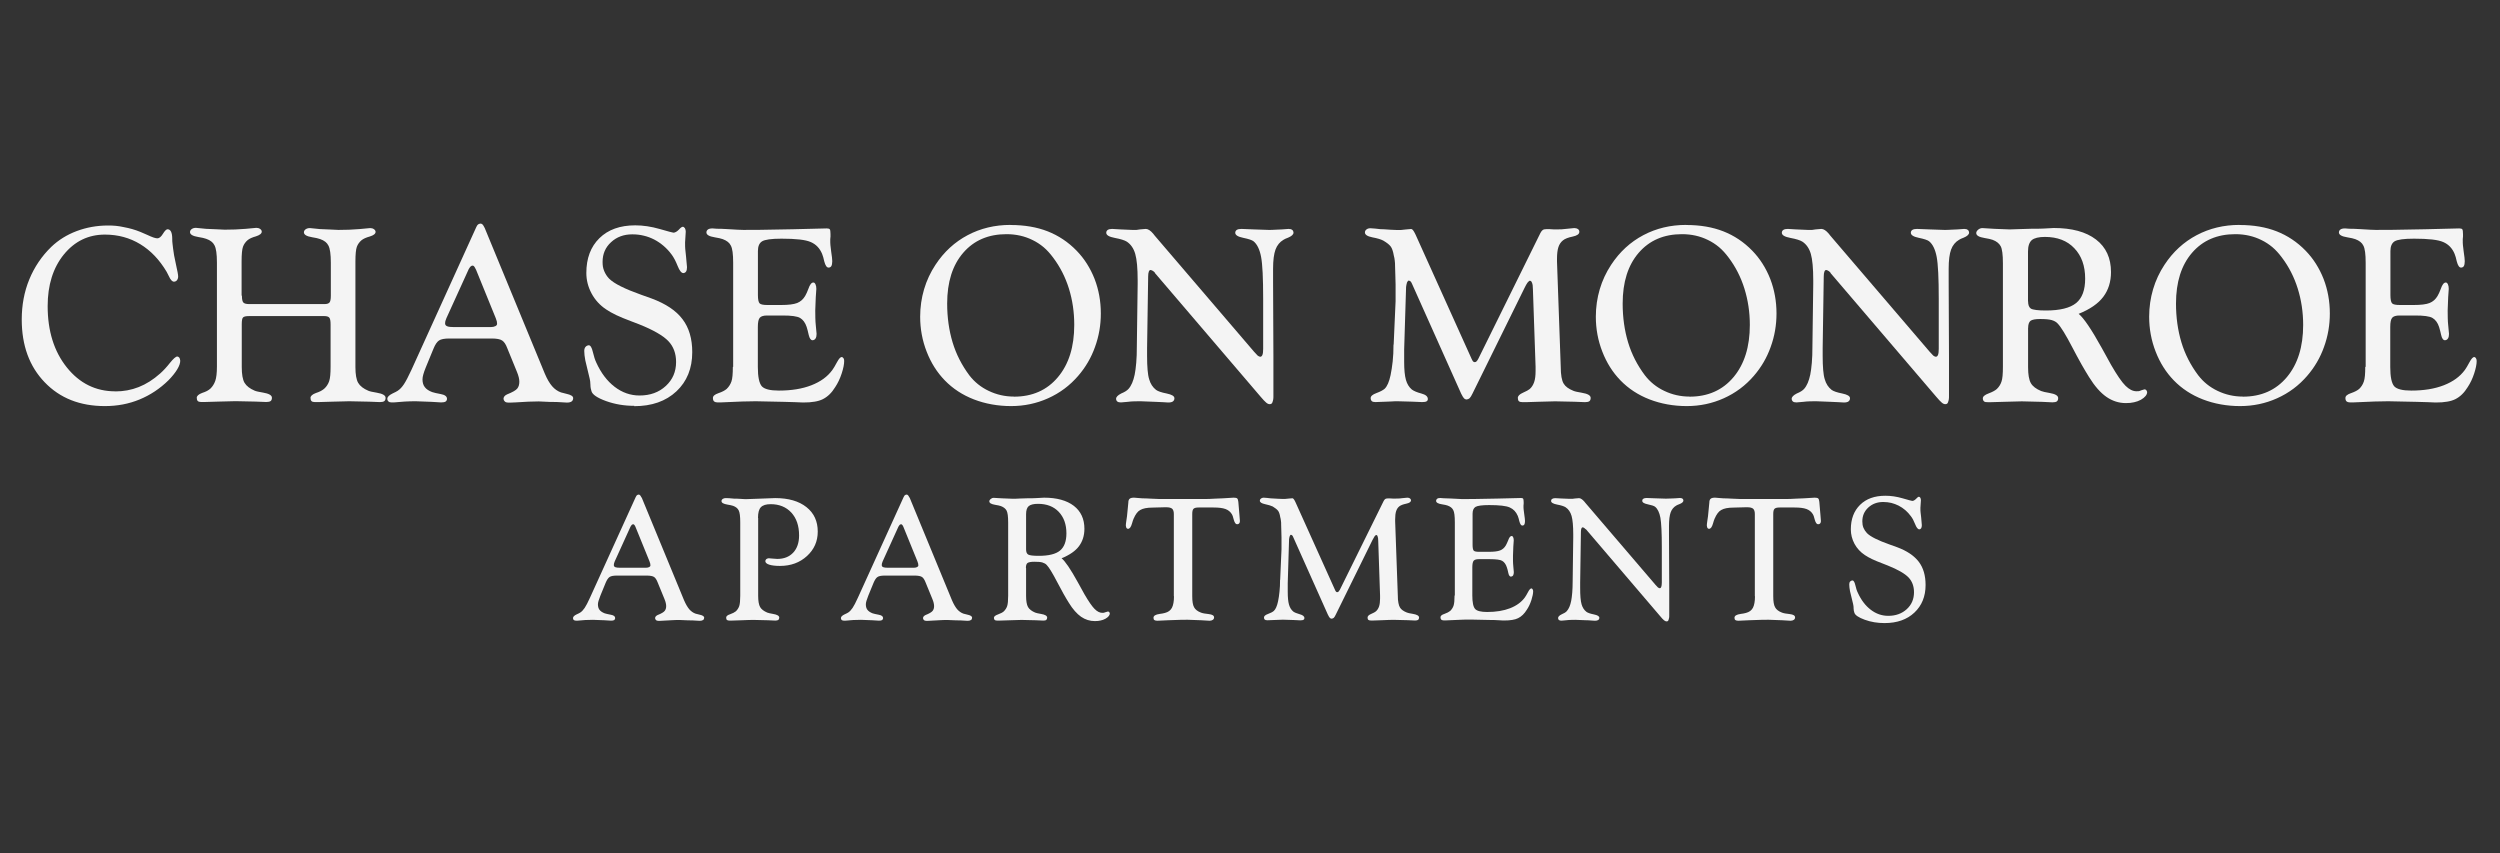
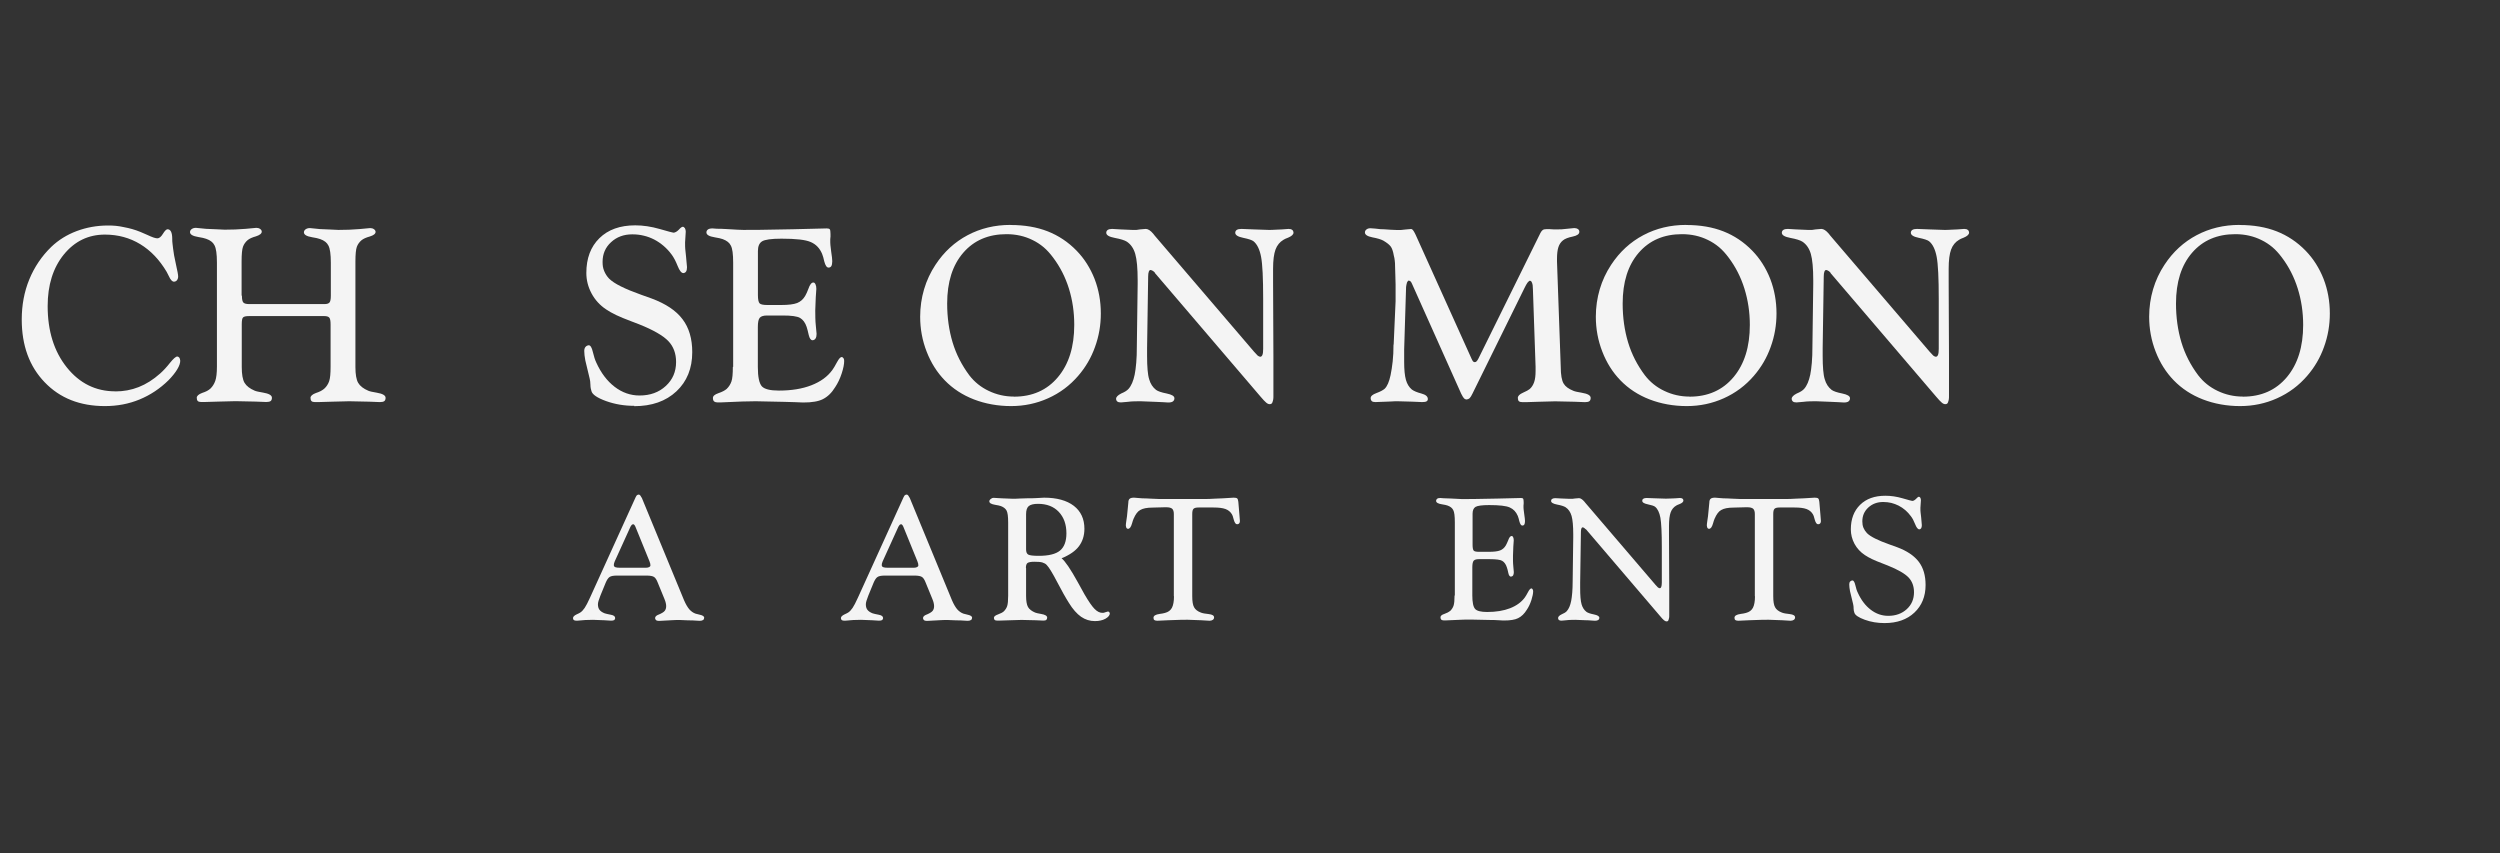
<svg xmlns="http://www.w3.org/2000/svg" id="logos" viewBox="0 0 300 102.36">
  <rect x="0" y="0" width="300" height="102.36" fill="#333333" stroke="none" />
  <defs>
    <style>
      .cls-1 {
        fill: #f4f4f4;
        stroke-width: 0px;
      }
    </style>
  </defs>
  <g>
    <path class="cls-1" d="M13.84,46.97c.98,0,1.91-.17,2.8-.52.89-.35,1.75-.89,2.59-1.64.38-.34.77-.76,1.17-1.27.41-.51.7-.76.88-.76.08,0,.16.05.25.15.05.08.08.2.1.36,0,.29-.12.63-.36,1.03s-.59.84-1.06,1.32c-1.02,1-2.18,1.77-3.47,2.3s-2.67.79-4.15.79c-2.99,0-5.4-.95-7.23-2.86-1.84-1.91-2.75-4.42-2.75-7.53,0-1.73.3-3.34.91-4.82.61-1.48,1.49-2.79,2.65-3.91.85-.81,1.86-1.44,3.03-1.88,1.17-.44,2.43-.67,3.77-.67.32,0,.63.01.93.04.3.03.63.08.98.16.66.12,1.31.3,1.97.57l.83.36c.57.27.97.41,1.2.41s.45-.18.67-.54.4-.54.55-.55c.38,0,.57.39.57,1.17,0,.17,0,.35.03.54.02.18.04.38.07.59.02.21.07.48.12.82.06.34.14.71.23,1.12.17.75.26,1.23.26,1.43,0,.17-.05.32-.14.44-.09.12-.22.18-.37.18-.2,0-.41-.22-.61-.67l-.26-.51c-.86-1.45-1.92-2.56-3.17-3.32s-2.66-1.15-4.24-1.15c-1.99,0-3.63.8-4.93,2.39-1.29,1.59-1.94,3.66-1.94,6.19,0,3,.77,5.45,2.3,7.36,1.53,1.91,3.47,2.87,5.82,2.87Z" />
    <path class="cls-1" d="M29.03,35.49c0,.42.06.69.17.81.12.13.35.19.7.19h9.04c.28,0,.48-.06.59-.18s.17-.39.17-.82v-3.96c0-1.02-.1-1.71-.29-2.06-.17-.35-.5-.61-.99-.78-.21-.08-.53-.15-.96-.22-.66-.11-.99-.3-.99-.59,0-.14.07-.27.2-.36.14-.1.31-.15.52-.15l1.2.12c.26,0,.65.02,1.18.05.53.03.88.05,1.05.05.87,0,1.71-.03,2.51-.1l1.29-.12c.17,0,.32.04.45.13s.19.19.2.32c0,.23-.23.42-.7.56-.44.12-.77.27-.99.45-.26.22-.45.49-.56.79-.11.3-.17.89-.17,1.76v12.66c0,.89.11,1.52.33,1.9s.63.7,1.22.95c.18.08.52.15,1,.23.71.12,1.07.32,1.07.62,0,.18-.05.31-.15.39s-.28.12-.53.12l-1.28-.05-2.41-.05c-.48,0-1.16.02-2.02.05-.86.03-1.43.05-1.7.05h-.39c-.19,0-.33-.04-.41-.12-.08-.08-.12-.21-.12-.39,0-.22.22-.42.65-.58.21-.07.4-.14.57-.23.16-.09.3-.18.41-.27.29-.26.49-.57.61-.92.12-.35.17-.93.17-1.73v-5.07c0-.43-.05-.71-.16-.83-.11-.12-.3-.18-.59-.18h-9.04c-.37,0-.6.05-.71.16-.11.09-.16.37-.16.85v5.09c0,.89.11,1.52.33,1.9s.63.7,1.22.95c.18.08.52.15,1,.23.71.12,1.07.32,1.07.62,0,.18-.05.31-.15.39s-.28.12-.53.12l-1.28-.05-2.41-.05c-.48,0-1.16.02-2.02.05-.87.03-1.43.05-1.7.05h-.41c-.18,0-.32-.04-.4-.12-.08-.08-.12-.21-.12-.39,0-.22.22-.42.65-.58.21-.07.4-.14.57-.23.16-.09.3-.18.41-.28.26-.25.46-.56.59-.93.13-.37.2-.94.2-1.72v-12.49c0-1.02-.1-1.71-.29-2.06-.17-.35-.5-.61-.99-.78-.21-.08-.53-.15-.96-.22-.66-.11-.99-.3-.99-.59,0-.14.07-.27.2-.36.14-.1.3-.15.51-.15l1.22.12c.26,0,.65.02,1.18.05.53.03.88.05,1.05.05.87,0,1.71-.03,2.51-.1l1.29-.12c.17,0,.32.04.45.13.13.09.19.19.2.32,0,.23-.23.42-.7.57-.44.12-.77.27-.99.45-.26.22-.45.49-.56.79-.11.3-.17.89-.17,1.76v4.1Z" />
-     <path class="cls-1" d="M58.15,27.32l7.22,17.5c.28.66.57,1.16.88,1.52.31.36.67.61,1.07.75l.62.16c.56.12.84.29.84.52,0,.17-.06.31-.18.4s-.31.14-.57.14l-1.22-.07c-.34,0-.61,0-.83-.01-.83-.04-1.28-.06-1.33-.06-.46,0-.88.01-1.25.03-1.29.08-1.99.11-2.09.11h-.35c-.15,0-.28-.04-.37-.12-.09-.08-.15-.18-.17-.32,0-.11.03-.2.1-.3.07-.09.17-.17.32-.24.65-.26,1.06-.49,1.23-.7.17-.21.25-.48.25-.82,0-.17-.02-.35-.07-.54-.04-.18-.12-.41-.23-.68l-1.16-2.84c-.16-.43-.36-.73-.6-.89-.24-.16-.66-.24-1.27-.24h-5.07c-.59,0-1,.08-1.24.24s-.46.49-.66.98l-.84,2.04-.09.22c-.26.64-.39,1.11-.39,1.42,0,.39.09.7.28.94.18.24.48.44.88.59.2.07.55.15,1.04.24.49.09.74.28.74.57,0,.14-.06.25-.17.33-.12.07-.29.1-.54.1l-1.17-.07-1.88-.07c-.87,0-1.74.05-2.61.14h-.3c-.15,0-.28-.04-.36-.12-.09-.08-.13-.18-.13-.32,0-.22.21-.43.64-.64.28-.13.48-.23.61-.32.26-.17.51-.43.74-.78.23-.35.54-.93.91-1.74l7.78-17.13c.07-.15.14-.25.2-.3.07-.05.16-.09.28-.11.11,0,.19.03.26.1.07.06.14.19.23.37ZM57.1,32.33c-.06-.13-.12-.25-.18-.33-.06-.09-.13-.13-.21-.13s-.16.04-.25.12c-.05.05-.12.15-.21.3l-2.68,5.89-.13.36-.03.26c0,.17.08.28.25.35.16.07.43.1.81.1h4.41c.23,0,.42-.04.56-.11.14-.07.21-.17.21-.28l-.03-.29-.13-.39-2.38-5.85Z" />
    <path class="cls-1" d="M76.11,48.7c-1.2,0-2.32-.19-3.38-.57-1.05-.38-1.64-.78-1.75-1.18-.04-.12-.07-.23-.09-.35-.02-.12-.04-.26-.04-.43,0-.15-.01-.3-.03-.43-.02-.13-.04-.23-.06-.31l-.52-2.17c-.09-.46-.13-.85-.13-1.15,0-.2.05-.36.15-.48.1-.12.23-.18.39-.2.2,0,.37.27.49.8.13.54.26.96.41,1.27.57,1.26,1.31,2.23,2.21,2.92.9.69,1.9,1.04,2.98,1.04,1.28,0,2.33-.38,3.15-1.14.83-.76,1.24-1.72,1.24-2.88,0-1.02-.31-1.86-.93-2.51-.62-.65-1.79-1.33-3.52-2.02l-.94-.36c-.68-.25-1.27-.5-1.77-.73-.5-.24-.91-.47-1.23-.69-.74-.49-1.33-1.13-1.75-1.91-.42-.78-.63-1.6-.63-2.46,0-1.76.52-3.15,1.57-4.18,1.05-1.03,2.48-1.54,4.3-1.54.95,0,1.93.15,2.94.44s1.56.44,1.64.44c.19,0,.41-.12.64-.35.21-.24.38-.36.49-.36.08,0,.16.06.25.17.07.14.1.28.1.42l-.04.64-.04.64c0,.37,0,.63.02.8.01.16.05.45.09.86l.12,1.32c0,.23-.04.41-.11.52s-.18.18-.33.19c-.23,0-.46-.29-.69-.87-.23-.58-.47-1.03-.72-1.36-.57-.77-1.27-1.37-2.09-1.8-.4-.2-.81-.36-1.25-.46-.43-.11-.89-.16-1.38-.16-1.01,0-1.86.31-2.54.94-.68.62-1.02,1.41-1.02,2.36,0,.21.01.41.04.58.03.17.08.35.16.54.14.33.33.63.59.9.59.59,1.87,1.23,3.84,1.93l1.26.45c1.69.63,2.93,1.45,3.7,2.48.78,1.02,1.17,2.34,1.17,3.96,0,1.94-.63,3.51-1.9,4.7-1.27,1.19-2.96,1.78-5.07,1.78Z" />
    <path class="cls-1" d="M87.98,44.03v-12.49c0-1.04-.09-1.73-.28-2.07-.16-.34-.48-.59-.96-.77-.21-.08-.53-.15-.96-.22-.68-.11-1.01-.3-1.01-.59,0-.14.06-.26.18-.35.12-.09.31-.13.56-.13l.51.04c.35,0,.75.01,1.2.04,1.07.07,1.73.1,1.97.1.89,0,1.58,0,2.06-.01,2.41-.05,3.71-.07,3.91-.07l4.04-.1c.18,0,.31.03.37.1.06.07.09.27.09.59v.28s-.03.32-.03.32c0,.33,0,.57.02.72.01.15.05.4.09.76.09.58.13.97.13,1.16,0,.27-.04.47-.11.59s-.19.18-.34.18c-.21,0-.38-.25-.51-.75-.04-.19-.08-.36-.12-.49-.04-.14-.09-.27-.14-.41-.28-.67-.73-1.14-1.35-1.41-.62-.28-1.79-.41-3.52-.41-1.22,0-1.99.11-2.33.32s-.5.6-.5,1.17v5.28c0,.52.07.85.2.99.13.14.45.2.96.2h1.61c.89,0,1.53-.08,1.94-.24.4-.16.72-.44.96-.85.13-.22.26-.51.39-.86.17-.5.37-.75.59-.75.11,0,.19.07.26.22.07.15.1.33.1.55l-.07,1.01-.06,1.57c0,.3,0,.6.01.91,0,.31.03.62.06.94l.09.97c0,.23-.04.41-.12.54-.08.13-.2.21-.36.22-.21,0-.36-.21-.46-.62-.09-.42-.18-.74-.25-.97-.17-.52-.44-.88-.8-1.09-.17-.1-.43-.17-.78-.22s-.79-.07-1.34-.07h-1.84c-.42,0-.7.09-.86.26s-.24.55-.24,1.12v4.8c0,1.18.16,1.95.48,2.32.32.34,1,.51,2.04.51,1.51,0,2.81-.21,3.91-.64,1.1-.43,1.93-1.03,2.51-1.83.15-.21.34-.52.56-.94.22-.41.41-.62.57-.62.07,0,.13.05.2.14s.09.21.09.34c0,.39-.1.89-.3,1.5-.2.61-.46,1.16-.78,1.64-.41.67-.9,1.15-1.48,1.44-.28.14-.61.24-.99.3-.38.07-.84.1-1.38.1-.08,0-.39-.01-.95-.04-.56-.02-1.02-.04-1.38-.04l-3.36-.07c-.6,0-1.14.01-1.61.03-1.66.08-2.54.11-2.62.11h-.35c-.16,0-.3-.04-.42-.13-.09-.09-.13-.22-.13-.41,0-.23.22-.42.66-.57.44-.15.77-.32.99-.51.26-.25.45-.55.57-.89.12-.34.17-.93.17-1.76Z" />
    <path class="cls-1" d="M121.27,27c1.66,0,3.15.25,4.45.76,1.3.51,2.46,1.28,3.48,2.33.93.96,1.64,2.09,2.15,3.38.5,1.3.75,2.68.75,4.15,0,1.39-.23,2.73-.7,4.02-.46,1.29-1.13,2.43-2,3.44-1.01,1.18-2.22,2.08-3.62,2.71-1.4.63-2.88.94-4.45.94s-3.09-.27-4.46-.8c-1.37-.53-2.53-1.29-3.5-2.29-.93-.96-1.65-2.1-2.17-3.44-.52-1.33-.78-2.73-.78-4.19,0-1.15.16-2.25.47-3.3.31-1.05.77-2.03,1.37-2.94,1.02-1.55,2.31-2.73,3.86-3.55,1.55-.82,3.26-1.23,5.14-1.23ZM121.67,47.6c2.21,0,3.97-.78,5.28-2.34s1.96-3.65,1.96-6.27c0-1.53-.21-2.98-.64-4.36s-1.07-2.63-1.91-3.74c-.35-.47-.72-.88-1.13-1.23-.41-.34-.85-.63-1.33-.86-.93-.46-1.97-.7-3.12-.7-2.17,0-3.9.74-5.19,2.23-1.29,1.49-1.93,3.52-1.93,6.1,0,1.67.22,3.22.65,4.65s1.11,2.75,2.01,3.96c.61.79,1.38,1.42,2.33,1.87.94.45,1.95.68,3.02.68Z" />
    <path class="cls-1" d="M138.61,32.75c-.08-.1-.16-.18-.26-.24s-.19-.1-.28-.11c-.09,0-.16.06-.21.19-.05.13-.08.32-.08.58l-.13,8.61v.94c0,.65.02,1.21.06,1.67.04.47.1.84.19,1.12.15.54.43.97.83,1.28.22.16.65.31,1.27.43.62.13.93.31.93.57,0,.16-.06.29-.18.38-.12.09-.31.13-.56.13-.04,0-.26-.01-.67-.04-.41-.02-.7-.04-.88-.04l-1.78-.07c-.24,0-.49,0-.75.01-.26,0-.52.03-.78.06l-.81.07c-.19,0-.34-.03-.43-.1-.1-.07-.15-.18-.16-.33,0-.22.2-.43.61-.64.42-.17.71-.36.88-.55.34-.38.58-.95.74-1.71.08-.39.14-.86.19-1.44.05-.57.07-1.21.07-1.93l.1-7.49v-.46c0-1.45-.1-2.51-.29-3.17-.19-.66-.53-1.15-1.01-1.47-.27-.17-.75-.32-1.44-.45-.69-.13-1.03-.33-1.03-.62,0-.14.06-.26.18-.34.12-.08.3-.12.53-.12l1.01.06,1.39.06h.52c.18-.03.32-.05.41-.06l.7-.06c.27,0,.57.19.9.58l.17.22,11.93,13.94.43.46c.11.08.21.13.3.14.12,0,.21-.07.27-.22.06-.15.09-.39.09-.72v-6.03c0-2.45-.08-4.13-.25-5.02s-.47-1.51-.91-1.87c-.18-.14-.59-.28-1.23-.41-.64-.13-.96-.33-.96-.61,0-.14.06-.26.18-.34.12-.08.31-.12.56-.12l1.52.06,1.77.06c.17,0,.47,0,.89-.03.42-.02.64-.03.67-.03l.81-.06c.2,0,.35.04.43.12.09.05.14.15.16.32,0,.23-.22.43-.65.61-.24.09-.43.17-.56.26-.44.26-.76.65-.95,1.17s-.29,1.28-.29,2.3v1.57l.04,9.03v4.58c0,.22,0,.38-.02.48-.01.1-.05.22-.1.37-.05.15-.16.22-.33.22-.13,0-.27-.06-.42-.19-.15-.13-.38-.36-.67-.71l-12.68-14.84Z" />
    <path class="cls-1" d="M167.24,41.35l.23-5.2v-2.01c0-.28-.01-.66-.03-1.13-.02-.47-.03-.8-.03-.99,0-.29-.01-.54-.04-.75-.02-.21-.06-.41-.11-.59-.09-.53-.22-.91-.39-1.12-.17-.22-.47-.45-.88-.69-.28-.15-.72-.28-1.31-.39-.59-.12-.89-.31-.89-.59,0-.14.06-.25.18-.35s.28-.15.47-.15c.14,0,.33.02.57.04.25.03.46.05.63.07.19,0,.61.02,1.25.07.25.02.48.03.7.03h.52c.25-.03.44-.05.56-.06l.67-.06c.14,0,.29.19.48.58l.09.19,6.68,14.81c.06.14.12.24.17.3.06.07.13.1.2.1.09,0,.16-.03.22-.09.06-.06.14-.16.22-.32l7.45-15.09c.09-.17.18-.29.28-.36.1-.07.24-.1.43-.1h.42s.48.03.48.03h.33c.18,0,.38,0,.59-.01.21-.01.41-.03.62-.06l.9-.09c.18,0,.33.04.45.12s.17.19.17.33c0,.27-.27.46-.8.57-.54.11-.93.26-1.17.46-.25.2-.43.47-.54.8s-.17.81-.17,1.41v.33l.45,12.66c0,.46.03.87.09,1.21.06.34.15.61.27.79.2.34.59.62,1.16.85.18.08.52.15,1,.23.72.12,1.07.32,1.07.62,0,.18-.05.31-.15.39s-.28.12-.53.12l-1.26-.05-2.33-.05c-.45,0-1.09.02-1.9.05-.81.03-1.34.05-1.59.05h-.42c-.21,0-.36-.04-.44-.12s-.12-.21-.12-.39c0-.23.2-.44.61-.62.41-.18.68-.33.81-.44.24-.21.42-.49.54-.84s.17-.79.17-1.33v-.51l-.32-9.3c0-.38-.04-.64-.12-.8-.05-.14-.13-.22-.25-.22-.06,0-.15.08-.28.23-.11.15-.22.36-.35.62l-6.26,12.71c-.12.25-.23.43-.34.54-.1.08-.21.13-.35.15-.11,0-.21-.04-.3-.12-.09-.08-.21-.28-.36-.58l-5.88-13.14c-.06-.15-.12-.25-.17-.31-.06-.06-.14-.1-.23-.12-.08,0-.15.08-.22.23-.03.08-.05.17-.07.28s-.03.19-.04.26l-.23,7.49v1.49c0,.94.07,1.66.21,2.16.14.5.38.89.72,1.17.23.17.6.33,1.13.47s.78.36.78.66c0,.13-.05.22-.15.28-.1.06-.28.09-.54.09l-1.16-.05-1.81-.05c-.14,0-.41,0-.8.03-.39.02-.64.03-.75.03l-1.09.04c-.2,0-.35-.04-.43-.12s-.13-.2-.13-.36c0-.23.23-.43.69-.6.46-.17.78-.34.98-.51.31-.29.55-.84.72-1.65.1-.47.18-1.01.25-1.62.07-.61.1-1.29.1-2.04Z" />
    <path class="cls-1" d="M202.35,27c1.66,0,3.15.25,4.45.76,1.3.51,2.46,1.28,3.48,2.33.93.96,1.64,2.09,2.15,3.38.5,1.3.75,2.68.75,4.15,0,1.39-.23,2.73-.7,4.02-.46,1.29-1.13,2.43-2,3.44-1.01,1.18-2.22,2.08-3.62,2.71s-2.88.94-4.45.94-3.09-.27-4.46-.8c-1.37-.53-2.53-1.29-3.5-2.29-.93-.96-1.65-2.1-2.17-3.44-.52-1.33-.78-2.73-.78-4.19,0-1.15.16-2.25.47-3.3.31-1.05.77-2.03,1.37-2.94,1.02-1.55,2.31-2.73,3.86-3.55,1.55-.82,3.26-1.23,5.14-1.23ZM202.74,47.6c2.21,0,3.97-.78,5.28-2.34s1.96-3.65,1.96-6.27c0-1.53-.22-2.98-.65-4.36s-1.07-2.63-1.91-3.74c-.35-.47-.72-.88-1.13-1.23-.41-.34-.85-.63-1.33-.86-.93-.46-1.97-.7-3.12-.7-2.17,0-3.9.74-5.19,2.23-1.29,1.49-1.93,3.52-1.93,6.1,0,1.67.22,3.22.65,4.65s1.11,2.75,2.02,3.96c.61.79,1.38,1.42,2.33,1.87.94.45,1.95.68,3.02.68Z" />
    <path class="cls-1" d="M219.68,32.75c-.08-.1-.16-.18-.26-.24s-.19-.1-.28-.11c-.09,0-.16.06-.21.19-.05.13-.08.32-.08.58l-.13,8.61v.94c0,.65.02,1.21.06,1.67.04.47.1.84.19,1.12.15.54.43.97.83,1.28.22.16.65.31,1.27.43.62.13.93.31.93.57,0,.16-.06.29-.18.38-.12.09-.31.13-.56.13-.04,0-.26-.01-.67-.04-.41-.02-.7-.04-.88-.04l-1.78-.07c-.24,0-.49,0-.75.01-.26,0-.52.03-.78.06l-.81.07c-.19,0-.34-.03-.43-.1s-.15-.18-.16-.33c0-.22.2-.43.61-.64.42-.17.71-.36.88-.55.34-.38.58-.95.74-1.71.08-.39.14-.86.19-1.44.05-.57.07-1.21.07-1.93l.1-7.49v-.46c0-1.45-.1-2.51-.29-3.17-.19-.66-.53-1.15-1.01-1.47-.27-.17-.75-.32-1.44-.45-.69-.13-1.03-.33-1.03-.62,0-.14.06-.26.18-.34.12-.08.3-.12.53-.12l1.01.06,1.39.06h.52c.18-.03.32-.05.41-.06l.7-.06c.27,0,.57.19.9.58l.17.22,11.93,13.94.43.46c.11.08.21.13.3.14.12,0,.21-.07.27-.22.06-.15.09-.39.09-.72v-6.03c0-2.45-.08-4.13-.25-5.02s-.47-1.51-.91-1.87c-.18-.14-.59-.28-1.23-.41-.64-.13-.96-.33-.96-.61,0-.14.06-.26.18-.34.12-.08.31-.12.56-.12l1.52.06,1.77.06c.17,0,.47,0,.89-.03.42-.02.64-.03.67-.03l.81-.06c.2,0,.35.04.43.12.09.05.14.15.16.32,0,.23-.22.43-.65.61-.24.09-.43.17-.56.26-.44.26-.76.65-.95,1.17s-.29,1.28-.29,2.3v1.57l.04,9.03v4.58c0,.22,0,.38-.02.48-.01.1-.05.22-.1.37-.05.15-.16.22-.33.22-.13,0-.27-.06-.42-.19-.15-.13-.38-.36-.67-.71l-12.68-14.84Z" />
-     <path class="cls-1" d="M243.37,39.35v4.71c0,.89.11,1.52.33,1.91s.63.7,1.23.95c.19.08.52.15.99.23.71.12,1.06.32,1.06.62,0,.18-.05.31-.15.39s-.28.12-.53.12l-1.26-.06-2.42-.06c-.42,0-1.05.02-1.91.05-.86.03-1.45.05-1.78.05h-.41c-.2.01-.35-.02-.44-.1s-.14-.2-.14-.36c0-.22.23-.42.69-.59.46-.17.79-.35.99-.53.26-.25.45-.55.56-.89.12-.34.17-.93.17-1.76v-12.44c0-1.03-.09-1.72-.27-2.05-.18-.33-.5-.59-.96-.76-.22-.08-.55-.15-.97-.22-.67-.11-1-.3-1-.59,0-.14.07-.27.22-.4.15-.13.32-.2.52-.2l1.46.09,1.81.07c.21,0,.63-.01,1.24-.04.61-.02,1.07-.04,1.35-.04.57,0,1.04,0,1.41-.02.37-.01.8-.04,1.3-.07,2.17,0,3.86.46,5.06,1.38,1.2.92,1.8,2.22,1.8,3.91,0,1.16-.31,2.15-.92,2.96-.61.82-1.6,1.5-2.96,2.05.62.51,1.54,1.87,2.77,4.09l1.12,2.03c.72,1.25,1.3,2.09,1.74,2.52.44.43.87.65,1.3.65.12,0,.21,0,.27-.01.07,0,.17-.04.3-.1l.4-.12c.09,0,.16.03.21.09s.09.14.11.23c0,.33-.25.64-.75.93-.26.14-.53.24-.82.3-.29.07-.61.1-.98.1-.84,0-1.62-.25-2.33-.74-.71-.49-1.41-1.28-2.09-2.38-.26-.41-.56-.92-.91-1.53-.34-.61-.71-1.29-1.09-2.02-.79-1.52-1.38-2.48-1.77-2.88-.16-.18-.4-.32-.71-.41-.31-.09-.77-.13-1.39-.13-.57,0-.96.07-1.16.22-.18.15-.28.43-.28.83ZM243.37,36.15c0,.43.11.73.33.88.25.15.86.23,1.81.23,1.68,0,2.89-.3,3.62-.89.73-.59,1.09-1.57,1.09-2.93,0-1.53-.43-2.74-1.3-3.65-.86-.91-2.04-1.36-3.53-1.36-.74,0-1.27.13-1.57.38-.3.26-.46.71-.46,1.37v5.97Z" />
    <path class="cls-1" d="M268.75,27c1.66,0,3.15.25,4.45.76,1.3.51,2.46,1.28,3.48,2.33.93.96,1.64,2.09,2.15,3.38.5,1.3.75,2.68.75,4.15,0,1.39-.23,2.73-.7,4.02-.46,1.29-1.13,2.43-2,3.44-1.01,1.18-2.22,2.08-3.62,2.71s-2.88.94-4.45.94-3.09-.27-4.46-.8c-1.37-.53-2.53-1.29-3.5-2.29-.93-.96-1.65-2.1-2.17-3.44-.52-1.33-.78-2.73-.78-4.19,0-1.15.16-2.25.47-3.3.31-1.05.77-2.03,1.37-2.94,1.02-1.55,2.31-2.73,3.86-3.55,1.55-.82,3.26-1.23,5.14-1.23ZM269.14,47.6c2.21,0,3.97-.78,5.28-2.34s1.96-3.65,1.96-6.27c0-1.53-.22-2.98-.65-4.36s-1.07-2.63-1.91-3.74c-.35-.47-.72-.88-1.13-1.23-.41-.34-.85-.63-1.33-.86-.93-.46-1.97-.7-3.12-.7-2.17,0-3.9.74-5.19,2.23-1.29,1.49-1.93,3.52-1.93,6.1,0,1.67.22,3.22.65,4.65s1.11,2.75,2.02,3.96c.61.79,1.38,1.42,2.33,1.87.94.45,1.95.68,3.02.68Z" />
-     <path class="cls-1" d="M283.88,44.03v-12.49c0-1.04-.09-1.73-.28-2.07-.16-.34-.48-.59-.96-.77-.21-.08-.53-.15-.96-.22-.68-.11-1.01-.3-1.01-.59,0-.14.06-.26.18-.35.12-.09.31-.13.56-.13l.51.04c.35,0,.75.01,1.2.04,1.07.07,1.73.1,1.97.1.89,0,1.57,0,2.06-.01,2.41-.05,3.71-.07,3.91-.07l4.04-.1c.18,0,.31.03.37.1.06.07.09.27.09.59v.28s-.03.32-.03.32c0,.33,0,.57.02.72.01.15.05.4.09.76.09.58.13.97.13,1.16,0,.27-.04.47-.11.59s-.19.18-.34.18c-.21,0-.38-.25-.51-.75-.04-.19-.08-.36-.12-.49-.04-.14-.09-.27-.14-.41-.28-.67-.73-1.14-1.35-1.41-.62-.28-1.79-.41-3.52-.41-1.22,0-1.99.11-2.33.32-.33.21-.5.6-.5,1.17v5.28c0,.52.07.85.2.99.13.14.45.2.96.2h1.61c.89,0,1.53-.08,1.93-.24.4-.16.72-.44.96-.85.13-.22.26-.51.39-.86.17-.5.37-.75.59-.75.11,0,.19.07.26.22.07.15.1.33.1.55l-.07,1.01-.06,1.57c0,.3,0,.6.01.91,0,.31.03.62.06.94l.09.97c0,.23-.04.41-.12.54-.08.13-.2.21-.36.22-.21,0-.37-.21-.46-.62-.09-.42-.18-.74-.25-.97-.17-.52-.44-.88-.8-1.09-.17-.1-.43-.17-.78-.22-.34-.05-.79-.07-1.34-.07h-1.84c-.42,0-.7.09-.86.26s-.24.55-.24,1.12v4.8c0,1.18.16,1.95.48,2.32.32.34,1,.51,2.04.51,1.51,0,2.81-.21,3.91-.64s1.93-1.03,2.52-1.83c.15-.21.34-.52.56-.94.22-.41.41-.62.57-.62.07,0,.13.05.2.14.06.09.09.21.09.34,0,.39-.1.89-.3,1.5s-.46,1.16-.78,1.64c-.41.67-.9,1.15-1.48,1.44-.28.14-.61.24-.99.3-.38.07-.84.1-1.38.1-.08,0-.39-.01-.95-.04-.56-.02-1.02-.04-1.38-.04l-3.36-.07c-.6,0-1.14.01-1.61.03-1.66.08-2.54.11-2.62.11h-.35c-.16,0-.3-.04-.42-.13-.09-.09-.13-.22-.13-.41,0-.23.22-.42.66-.57.44-.15.77-.32.99-.51.26-.25.45-.55.56-.89.12-.34.17-.93.17-1.76Z" />
  </g>
  <g>
    <path class="cls-1" d="M77,59.7l5.09,12.34c.2.46.41.82.62,1.07.22.25.47.43.76.53l.44.11c.39.08.59.2.59.37,0,.12-.04.22-.13.28-.09.06-.22.1-.4.1l-.86-.05c-.24,0-.43,0-.58-.01-.59-.03-.9-.04-.94-.04-.33,0-.62,0-.88.02-.91.05-1.4.08-1.47.08h-.25c-.11,0-.2-.03-.26-.08-.06-.05-.1-.13-.12-.23,0-.07.02-.14.07-.21.05-.06.12-.12.22-.17.46-.18.74-.35.86-.5.12-.15.18-.34.18-.58,0-.12-.02-.25-.05-.38-.03-.13-.08-.29-.16-.48l-.82-2c-.12-.31-.26-.52-.42-.63s-.47-.17-.89-.17h-3.58c-.42,0-.71.06-.87.17-.17.11-.32.34-.47.69l-.59,1.44-.06.15c-.18.45-.28.78-.28,1,0,.27.06.49.19.66.13.17.34.31.62.42.14.05.39.1.74.17.35.06.52.2.52.4,0,.1-.04.17-.12.24-.08.05-.21.07-.38.07l-.83-.05-1.33-.05c-.61,0-1.23.03-1.84.1h-.21c-.11,0-.19-.03-.26-.08-.06-.05-.09-.13-.09-.23,0-.16.15-.31.45-.45.2-.09.34-.16.43-.22.18-.12.36-.31.52-.55s.38-.65.64-1.23l5.49-12.08c.05-.1.1-.17.14-.21.05-.04.11-.06.19-.08.07,0,.14.02.18.07.05.04.1.13.16.26ZM76.26,63.23c-.04-.1-.08-.17-.13-.23-.04-.06-.09-.09-.15-.09s-.11.03-.18.08c-.03.03-.08.11-.14.21l-1.89,4.16-.09.26-.02.19c0,.12.06.2.17.25.12.05.31.07.57.07h3.11c.16,0,.29-.03.39-.08.1-.05.15-.12.15-.2l-.02-.21-.09-.28-1.68-4.13Z" />
-     <path class="cls-1" d="M90.98,62.15v9.35c0,.63.08,1.07.23,1.34.15.27.44.49.86.67.14.05.37.11.69.16.5.08.75.23.75.44,0,.13-.04.22-.11.28-.07.05-.2.08-.37.08l-.89-.04-1.69-.04c-.34,0-.82.01-1.43.04-.61.02-1.01.04-1.2.04h-.29c-.14,0-.24-.03-.3-.08-.06-.05-.09-.15-.09-.28,0-.16.15-.3.47-.4.31-.11.54-.23.7-.36.18-.18.32-.39.4-.63s.12-.66.12-1.24v-8.78c0-.74-.06-1.22-.19-1.46-.12-.24-.34-.42-.67-.54-.17-.05-.4-.11-.68-.15-.47-.08-.71-.21-.71-.42,0-.1.05-.19.14-.26.12-.07.24-.1.38-.1.19,0,.53.02,1.01.07.25,0,.47,0,.66.02.19.01.42.03.69.04l1.69-.06,1.87-.07c1.59,0,2.84.36,3.75,1.08.91.72,1.36,1.7,1.36,2.94,0,1.17-.43,2.14-1.29,2.93-.86.79-1.94,1.19-3.24,1.19-.54,0-.97-.05-1.29-.15s-.47-.25-.47-.43c0-.08.04-.16.12-.24.07-.05.17-.09.28-.1l.47.04.56.04c.8,0,1.44-.25,1.91-.75.47-.5.71-1.19.71-2.07,0-1.15-.31-2.06-.93-2.74-.62-.67-1.45-1.01-2.48-1.01-.55,0-.94.12-1.18.37-.23.24-.34.67-.34,1.29Z" />
    <path class="cls-1" d="M109.15,59.7l5.09,12.34c.2.46.41.82.62,1.07.22.25.47.43.76.53l.44.11c.39.08.59.2.59.37,0,.12-.04.22-.13.28-.09.06-.22.1-.4.1l-.86-.05c-.24,0-.43,0-.58-.01-.59-.03-.9-.04-.94-.04-.33,0-.62,0-.88.02-.91.05-1.4.08-1.47.08h-.25c-.11,0-.2-.03-.26-.08-.06-.05-.1-.13-.12-.23,0-.07.02-.14.07-.21.05-.06.12-.12.22-.17.46-.18.74-.35.86-.5.12-.15.18-.34.18-.58,0-.12-.02-.25-.05-.38-.03-.13-.08-.29-.16-.48l-.82-2c-.12-.31-.26-.52-.42-.63s-.47-.17-.89-.17h-3.58c-.42,0-.71.06-.87.17-.17.11-.32.34-.47.69l-.59,1.44-.06.15c-.18.45-.28.78-.28,1,0,.27.06.49.19.66.13.17.34.31.62.42.14.05.39.1.74.17.35.06.52.2.52.4,0,.1-.04.17-.12.24-.08.05-.21.07-.38.07l-.83-.05-1.33-.05c-.61,0-1.23.03-1.84.1h-.21c-.11,0-.19-.03-.26-.08-.06-.05-.09-.13-.09-.23,0-.16.15-.31.45-.45.2-.09.34-.16.43-.22.18-.12.36-.31.52-.55s.38-.65.64-1.23l5.49-12.08c.05-.1.1-.17.14-.21.05-.04.11-.06.19-.08.07,0,.14.02.18.07.05.04.1.13.16.26ZM108.41,63.23c-.04-.1-.08-.17-.13-.23-.04-.06-.09-.09-.15-.09s-.11.03-.18.08c-.03.03-.08.11-.14.21l-1.89,4.16-.09.26-.02.19c0,.12.06.2.17.25.12.05.31.07.57.07h3.11c.16,0,.29-.03.39-.08.1-.05.15-.12.15-.2l-.02-.21-.09-.28-1.68-4.13Z" />
    <path class="cls-1" d="M123.13,68.18v3.32c0,.63.08,1.07.23,1.34.15.27.44.49.86.67.14.05.37.11.69.16.5.08.75.23.75.44,0,.13-.04.22-.11.28s-.2.08-.37.08l-.89-.04-1.71-.04c-.29,0-.74.01-1.35.04-.61.02-1.03.04-1.26.04h-.29c-.14.01-.25-.02-.31-.07-.06-.05-.1-.14-.1-.26,0-.16.16-.29.49-.41s.56-.24.7-.37c.18-.18.32-.39.4-.63.08-.24.12-.66.12-1.24v-8.77c0-.73-.06-1.21-.19-1.45-.13-.24-.35-.41-.68-.54-.16-.05-.39-.11-.68-.15-.47-.08-.71-.21-.71-.42,0-.1.05-.19.16-.28.11-.09.23-.14.36-.14l1.03.06,1.28.05c.15,0,.44,0,.87-.03.43-.02.75-.03.96-.03.4,0,.73,0,.99-.02.26-.01.57-.03.92-.05,1.53,0,2.72.33,3.57.98.84.65,1.27,1.57,1.27,2.75,0,.82-.22,1.51-.65,2.09-.43.58-1.13,1.06-2.09,1.45.44.36,1.09,1.32,1.95,2.88l.79,1.43c.51.88.92,1.47,1.23,1.78s.62.46.91.46c.08,0,.15,0,.19-.01s.12-.03.21-.07l.28-.08c.06,0,.11.02.15.06.04.04.06.1.08.16,0,.23-.18.45-.53.65-.18.1-.38.17-.58.21-.2.05-.43.07-.69.07-.59,0-1.14-.17-1.65-.52-.5-.35-1-.91-1.47-1.68-.18-.29-.4-.65-.64-1.08-.24-.43-.5-.91-.77-1.43-.56-1.07-.97-1.75-1.25-2.03-.12-.13-.28-.22-.5-.29s-.55-.09-.98-.09c-.4,0-.67.05-.82.15-.13.11-.19.3-.19.58ZM123.13,65.92c0,.31.08.51.24.62.18.11.6.16,1.28.16,1.19,0,2.04-.21,2.55-.63s.77-1.11.77-2.07c0-1.08-.31-1.93-.92-2.58-.61-.64-1.44-.96-2.49-.96-.52,0-.89.09-1.11.27-.21.18-.32.5-.32.97v4.21Z" />
    <path class="cls-1" d="M140.86,71.57v-9.9c0-.29-.07-.5-.2-.62-.14-.12-.37-.18-.72-.18h-.11l-1.5.04c-.68,0-1.18.1-1.5.29-.31.16-.57.52-.8,1.05-.05.12-.12.31-.19.57-.12.43-.28.64-.48.64-.08,0-.14-.04-.19-.11-.03-.07-.06-.17-.07-.29,0-.12.02-.3.06-.56l.08-.55.16-1.63c0-.22.05-.38.16-.47.11-.09.28-.13.52-.13l1,.08c.23,0,.58.01,1.05.04.47.02.78.04.95.04h5.65c.22,0,.57-.01,1.03-.04.46-.02.78-.04.96-.04l1.32-.08c.21,0,.35.03.42.09s.12.2.14.41l.14,1.66.05.65c0,.12-.03.21-.09.28-.06.07-.14.1-.25.1-.16,0-.29-.17-.39-.52-.08-.35-.17-.59-.26-.72-.17-.27-.42-.47-.75-.59-.33-.12-.8-.18-1.43-.18h-1.8c-.29,0-.48.05-.59.15-.11.1-.16.31-.16.62v9.88c0,.62.07,1.06.22,1.32.14.27.42.49.82.64.2.08.51.14.94.18.43.05.64.18.64.4,0,.12-.05.22-.15.29-.1.07-.23.11-.39.11l-1.01-.06c-.2,0-.48-.01-.84-.03-.36-.02-.62-.03-.79-.03-.38,0-.67,0-.86.01-.96.03-1.46.05-1.48.05l-1.29.06c-.16,0-.27-.03-.35-.08-.08-.05-.11-.15-.11-.28,0-.24.25-.39.75-.46.25-.03.46-.07.63-.12.39-.1.66-.3.83-.61.16-.3.25-.77.25-1.4Z" />
-     <path class="cls-1" d="M153.62,69.59l.16-3.67v-1.42c0-.2,0-.46-.02-.8-.01-.33-.02-.57-.02-.69,0-.2,0-.38-.03-.53-.02-.15-.04-.29-.08-.42-.06-.37-.15-.64-.28-.79-.12-.15-.33-.31-.62-.49-.2-.1-.51-.19-.92-.28s-.63-.22-.63-.42c0-.1.04-.18.13-.25.09-.07.2-.11.33-.11.1,0,.23.01.4.03.17.02.32.04.44.05.14,0,.43.02.88.05.18.01.34.02.49.02h.37c.18-.02.31-.03.4-.04l.47-.04c.1,0,.21.14.34.41l.06.13,4.71,10.45c.04.1.08.17.12.21.04.05.09.07.14.07.06,0,.11-.02.16-.06.04-.04.1-.12.16-.22l5.25-10.64c.06-.12.13-.21.2-.26.07-.05.17-.07.3-.07h.3s.34.02.34.02h.24c.13,0,.27,0,.41-.01.15,0,.29-.02.43-.04l.63-.06c.13,0,.24.03.32.09.08.06.12.13.12.23,0,.19-.19.32-.57.4s-.65.18-.83.32-.3.33-.38.57c-.08.24-.12.57-.12.99v.24l.32,8.93c0,.33.02.61.07.85.04.24.11.43.19.56.14.24.42.44.82.6.13.05.36.11.71.16.5.08.76.23.76.44,0,.13-.04.22-.11.28-.07.05-.2.08-.37.08l-.89-.04-1.65-.04c-.32,0-.77.01-1.34.04-.57.02-.95.04-1.12.04h-.3c-.15,0-.25-.03-.31-.08-.06-.05-.09-.15-.09-.28,0-.16.14-.31.43-.43s.48-.23.57-.31c.17-.15.3-.35.38-.59s.12-.56.12-.94v-.36l-.22-6.56c0-.27-.03-.45-.08-.56-.03-.1-.09-.15-.17-.15-.04,0-.11.05-.19.16-.07.11-.16.26-.25.44l-4.41,8.96c-.08.18-.16.3-.24.38-.07.05-.15.09-.25.1-.08,0-.15-.03-.21-.09-.06-.06-.15-.19-.25-.41l-4.14-9.26c-.04-.1-.08-.18-.12-.22-.04-.04-.09-.07-.16-.09-.05,0-.11.05-.15.16-.02.05-.04.12-.05.19-.01.07-.02.14-.03.18l-.16,5.28v1.05c0,.66.05,1.17.15,1.52.1.35.27.63.51.83.16.12.43.23.79.33.37.1.55.25.55.46,0,.09-.03.15-.1.2-.07.04-.19.07-.38.07l-.82-.04-1.28-.04c-.1,0-.29,0-.57.02-.28.01-.45.02-.53.02l-.77.03c-.14,0-.25-.03-.31-.08-.06-.05-.09-.14-.09-.26,0-.16.16-.3.49-.42s.55-.24.69-.36c.22-.2.39-.59.51-1.16.07-.33.13-.71.17-1.14.05-.43.07-.91.07-1.44Z" />
    <path class="cls-1" d="M174.58,71.48v-8.81c0-.74-.06-1.22-.19-1.46-.12-.24-.34-.42-.67-.54-.15-.05-.37-.11-.67-.15-.48-.07-.72-.21-.72-.42,0-.1.04-.18.13-.25s.22-.09.39-.09l.36.03c.25,0,.53.01.85.03.76.05,1.22.07,1.39.07.63,0,1.11,0,1.45-.01,1.7-.03,2.62-.05,2.76-.05l2.85-.07c.13,0,.22.02.26.07.04.05.07.19.07.42v.19s-.02.22-.02.22c0,.23,0,.4.02.51.01.11.03.28.07.54.06.41.09.68.09.82,0,.19-.03.33-.08.41-.05.09-.13.13-.24.13-.15,0-.27-.18-.36-.53-.03-.14-.06-.25-.09-.35-.03-.1-.06-.19-.1-.29-.2-.47-.51-.8-.95-1s-1.26-.29-2.48-.29c-.86,0-1.41.08-1.64.22-.24.15-.35.43-.35.83v3.72c0,.37.05.6.14.7.09.1.32.14.68.14h1.13c.63,0,1.08-.06,1.36-.17.28-.11.51-.31.68-.6.09-.16.18-.36.28-.6.12-.35.26-.53.42-.53.08,0,.14.05.18.15.05.1.07.23.07.39l-.05.72-.04,1.1c0,.21,0,.43,0,.64s.02.44.04.66l.06.68c0,.16-.03.29-.08.38-.05.09-.14.14-.26.16-.15,0-.26-.15-.32-.44-.06-.29-.12-.52-.18-.69-.12-.37-.31-.62-.56-.77-.12-.07-.3-.12-.55-.15-.24-.03-.56-.05-.95-.05h-1.3c-.29,0-.5.06-.61.18s-.17.39-.17.79v3.38c0,.83.11,1.38.34,1.63.22.24.71.36,1.44.36,1.06,0,1.98-.15,2.75-.45.77-.3,1.36-.73,1.77-1.29.11-.15.24-.37.39-.66.15-.29.29-.43.4-.43.05,0,.09.03.14.1.04.06.07.14.07.24,0,.27-.07.62-.21,1.06-.14.43-.32.82-.55,1.16-.29.47-.63.81-1.04,1.01-.2.1-.43.17-.7.21-.27.05-.59.07-.98.07-.05,0-.28,0-.67-.03s-.72-.03-.98-.03l-2.37-.05c-.42,0-.8,0-1.13.02-1.17.05-1.79.08-1.85.08h-.25c-.12,0-.21-.03-.3-.09-.06-.06-.09-.16-.09-.29,0-.16.15-.3.47-.4.31-.11.54-.23.7-.36.18-.18.32-.39.4-.63.08-.24.12-.66.12-1.24Z" />
    <path class="cls-1" d="M190.29,63.53c-.05-.07-.12-.12-.18-.17s-.13-.07-.19-.08c-.06,0-.11.04-.15.13-.04.09-.06.23-.06.41l-.09,6.07v.66c0,.46.01.85.04,1.18.03.33.07.59.13.79.11.38.3.68.58.9.16.12.45.22.89.31.44.09.66.22.66.4,0,.12-.04.2-.13.27-.09.06-.22.09-.39.09-.03,0-.19,0-.48-.03s-.5-.03-.62-.03l-1.26-.05c-.17,0-.35,0-.53.01-.18,0-.37.02-.55.04l-.57.05c-.14,0-.24-.02-.31-.07-.07-.05-.11-.13-.11-.24,0-.16.14-.31.43-.45.29-.12.5-.25.62-.39.24-.27.41-.67.52-1.21.05-.27.1-.61.13-1.01.03-.4.05-.85.05-1.36l.07-5.28v-.33c0-1.02-.07-1.77-.2-2.23-.14-.47-.37-.81-.72-1.04-.19-.12-.53-.23-1.01-.32s-.73-.24-.73-.44c0-.1.04-.18.13-.24.09-.06.21-.09.37-.09l.72.04.98.04h.37c.13-.02.23-.03.29-.04l.49-.04c.19,0,.4.14.64.41l.12.15,8.41,9.83.3.32c.08.05.15.09.21.1.08,0,.15-.05.19-.16s.07-.27.07-.51v-4.25c0-1.73-.06-2.91-.17-3.54-.12-.63-.33-1.07-.64-1.32-.13-.1-.42-.2-.87-.29-.45-.09-.67-.23-.67-.43,0-.1.04-.18.13-.24.09-.06.22-.09.39-.09l1.07.04,1.25.04c.12,0,.33,0,.63-.02.3-.01.45-.02.48-.02l.57-.04c.14,0,.25.03.31.08.06.03.1.11.11.22,0,.16-.15.31-.46.43-.17.06-.3.12-.4.18-.31.18-.54.46-.67.82s-.2.9-.2,1.62v1.1l.03,6.37v3.23c0,.16,0,.27-.02.34-.01.07-.03.15-.07.26-.04.11-.11.16-.23.16-.09,0-.19-.04-.3-.13-.11-.09-.27-.25-.47-.5l-8.94-10.47Z" />
    <path class="cls-1" d="M210.58,71.57v-9.9c0-.29-.07-.5-.2-.62-.14-.12-.37-.18-.72-.18h-.11l-1.5.04c-.68,0-1.18.1-1.5.29-.31.16-.57.52-.8,1.05-.05.12-.12.31-.19.57-.12.43-.28.64-.48.64-.08,0-.14-.04-.19-.11-.03-.07-.06-.17-.07-.29,0-.12.02-.3.06-.56l.08-.55.16-1.63c0-.22.05-.38.16-.47.11-.09.28-.13.52-.13l1,.08c.23,0,.58.01,1.05.04.47.02.78.04.95.04h5.65c.22,0,.57-.01,1.03-.04.46-.02.78-.04.96-.04l1.32-.08c.21,0,.35.03.42.09s.12.2.14.41l.14,1.66.05.65c0,.12-.03.21-.09.28-.06.07-.14.1-.25.1-.16,0-.29-.17-.39-.52-.08-.35-.17-.59-.26-.72-.17-.27-.42-.47-.75-.59-.33-.12-.8-.18-1.43-.18h-1.8c-.29,0-.48.05-.59.15-.11.1-.16.31-.16.62v9.88c0,.62.07,1.06.22,1.32.14.27.42.49.82.64.2.08.51.14.94.18.43.05.64.18.64.4,0,.12-.05.22-.15.29s-.23.11-.39.11l-1.01-.06c-.2,0-.48-.01-.84-.03-.36-.02-.62-.03-.79-.03-.38,0-.67,0-.86.01-.96.03-1.46.05-1.48.05l-1.29.06c-.16,0-.27-.03-.35-.08-.08-.05-.11-.15-.11-.28,0-.24.25-.39.75-.46.25-.03.46-.07.63-.12.39-.1.66-.3.83-.61.16-.3.25-.77.25-1.4Z" />
    <path class="cls-1" d="M226.15,74.77c-.85,0-1.64-.13-2.38-.4s-1.15-.55-1.24-.83c-.03-.08-.05-.17-.07-.25-.02-.09-.03-.19-.03-.3,0-.11,0-.21-.02-.3-.01-.09-.03-.17-.04-.22l-.37-1.53c-.06-.33-.09-.6-.09-.81,0-.14.03-.26.1-.34.07-.08.16-.13.28-.14.14,0,.26.19.35.57.09.38.18.68.29.89.4.89.92,1.57,1.56,2.06s1.34.73,2.1.73c.9,0,1.64-.27,2.22-.8.58-.53.87-1.21.87-2.03,0-.72-.22-1.31-.65-1.77-.44-.46-1.26-.94-2.48-1.43l-.66-.26c-.48-.18-.89-.35-1.25-.52-.35-.17-.64-.33-.87-.49-.52-.35-.94-.8-1.23-1.34s-.44-1.13-.44-1.73c0-1.24.37-2.22,1.11-2.95.74-.73,1.75-1.09,3.03-1.09.67,0,1.36.1,2.08.31.72.21,1.1.31,1.15.31.14,0,.29-.08.45-.24.15-.17.27-.26.35-.26.05,0,.11.04.17.12.05.1.07.19.07.3l-.03.45-.03.45c0,.26,0,.45.02.56.01.12.03.32.07.6l.08.93c0,.16-.03.29-.08.37-.05.08-.13.13-.23.13-.16,0-.33-.2-.49-.61-.16-.41-.33-.73-.51-.96-.4-.55-.89-.97-1.47-1.27-.28-.14-.57-.25-.88-.33-.31-.07-.63-.11-.97-.11-.72,0-1.31.22-1.79.66-.48.44-.72.99-.72,1.66,0,.15.01.29.03.41.02.12.06.25.11.38.1.23.24.44.42.63.42.42,1.32.87,2.71,1.36l.89.32c1.19.44,2.06,1.03,2.61,1.75.55.72.82,1.65.82,2.79,0,1.37-.45,2.47-1.34,3.31-.89.84-2.09,1.26-3.58,1.26Z" />
  </g>
</svg>